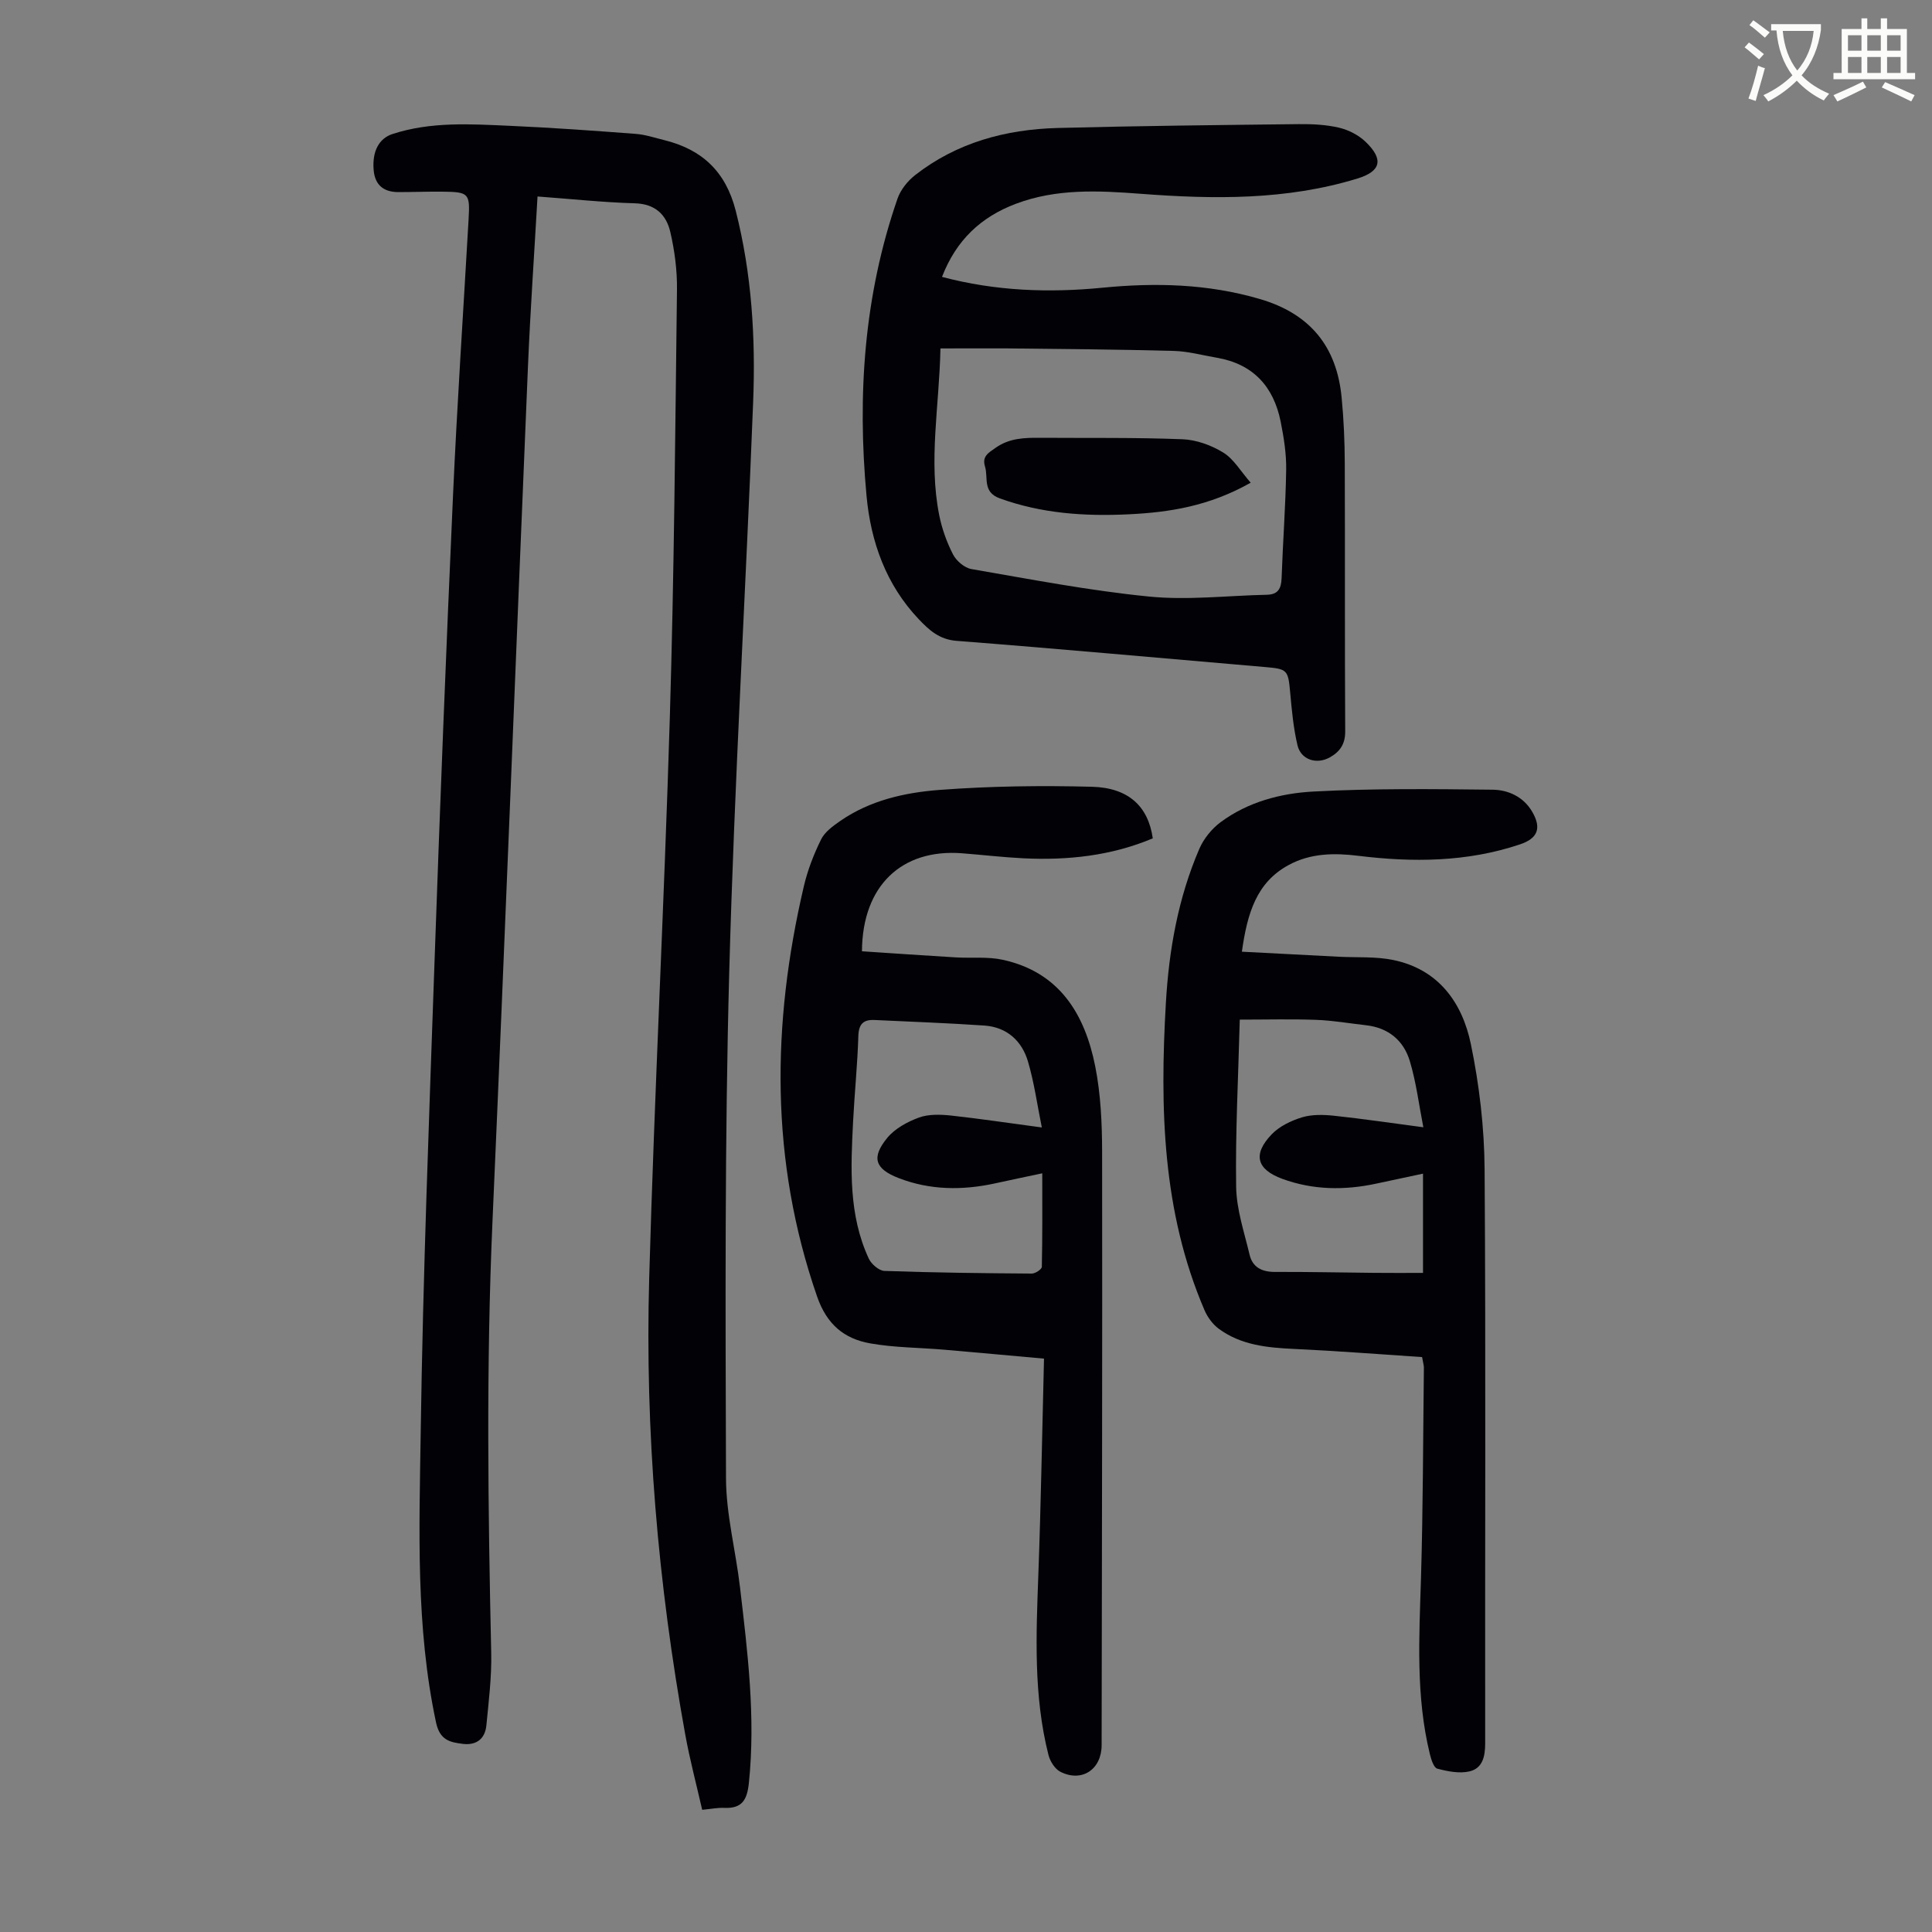
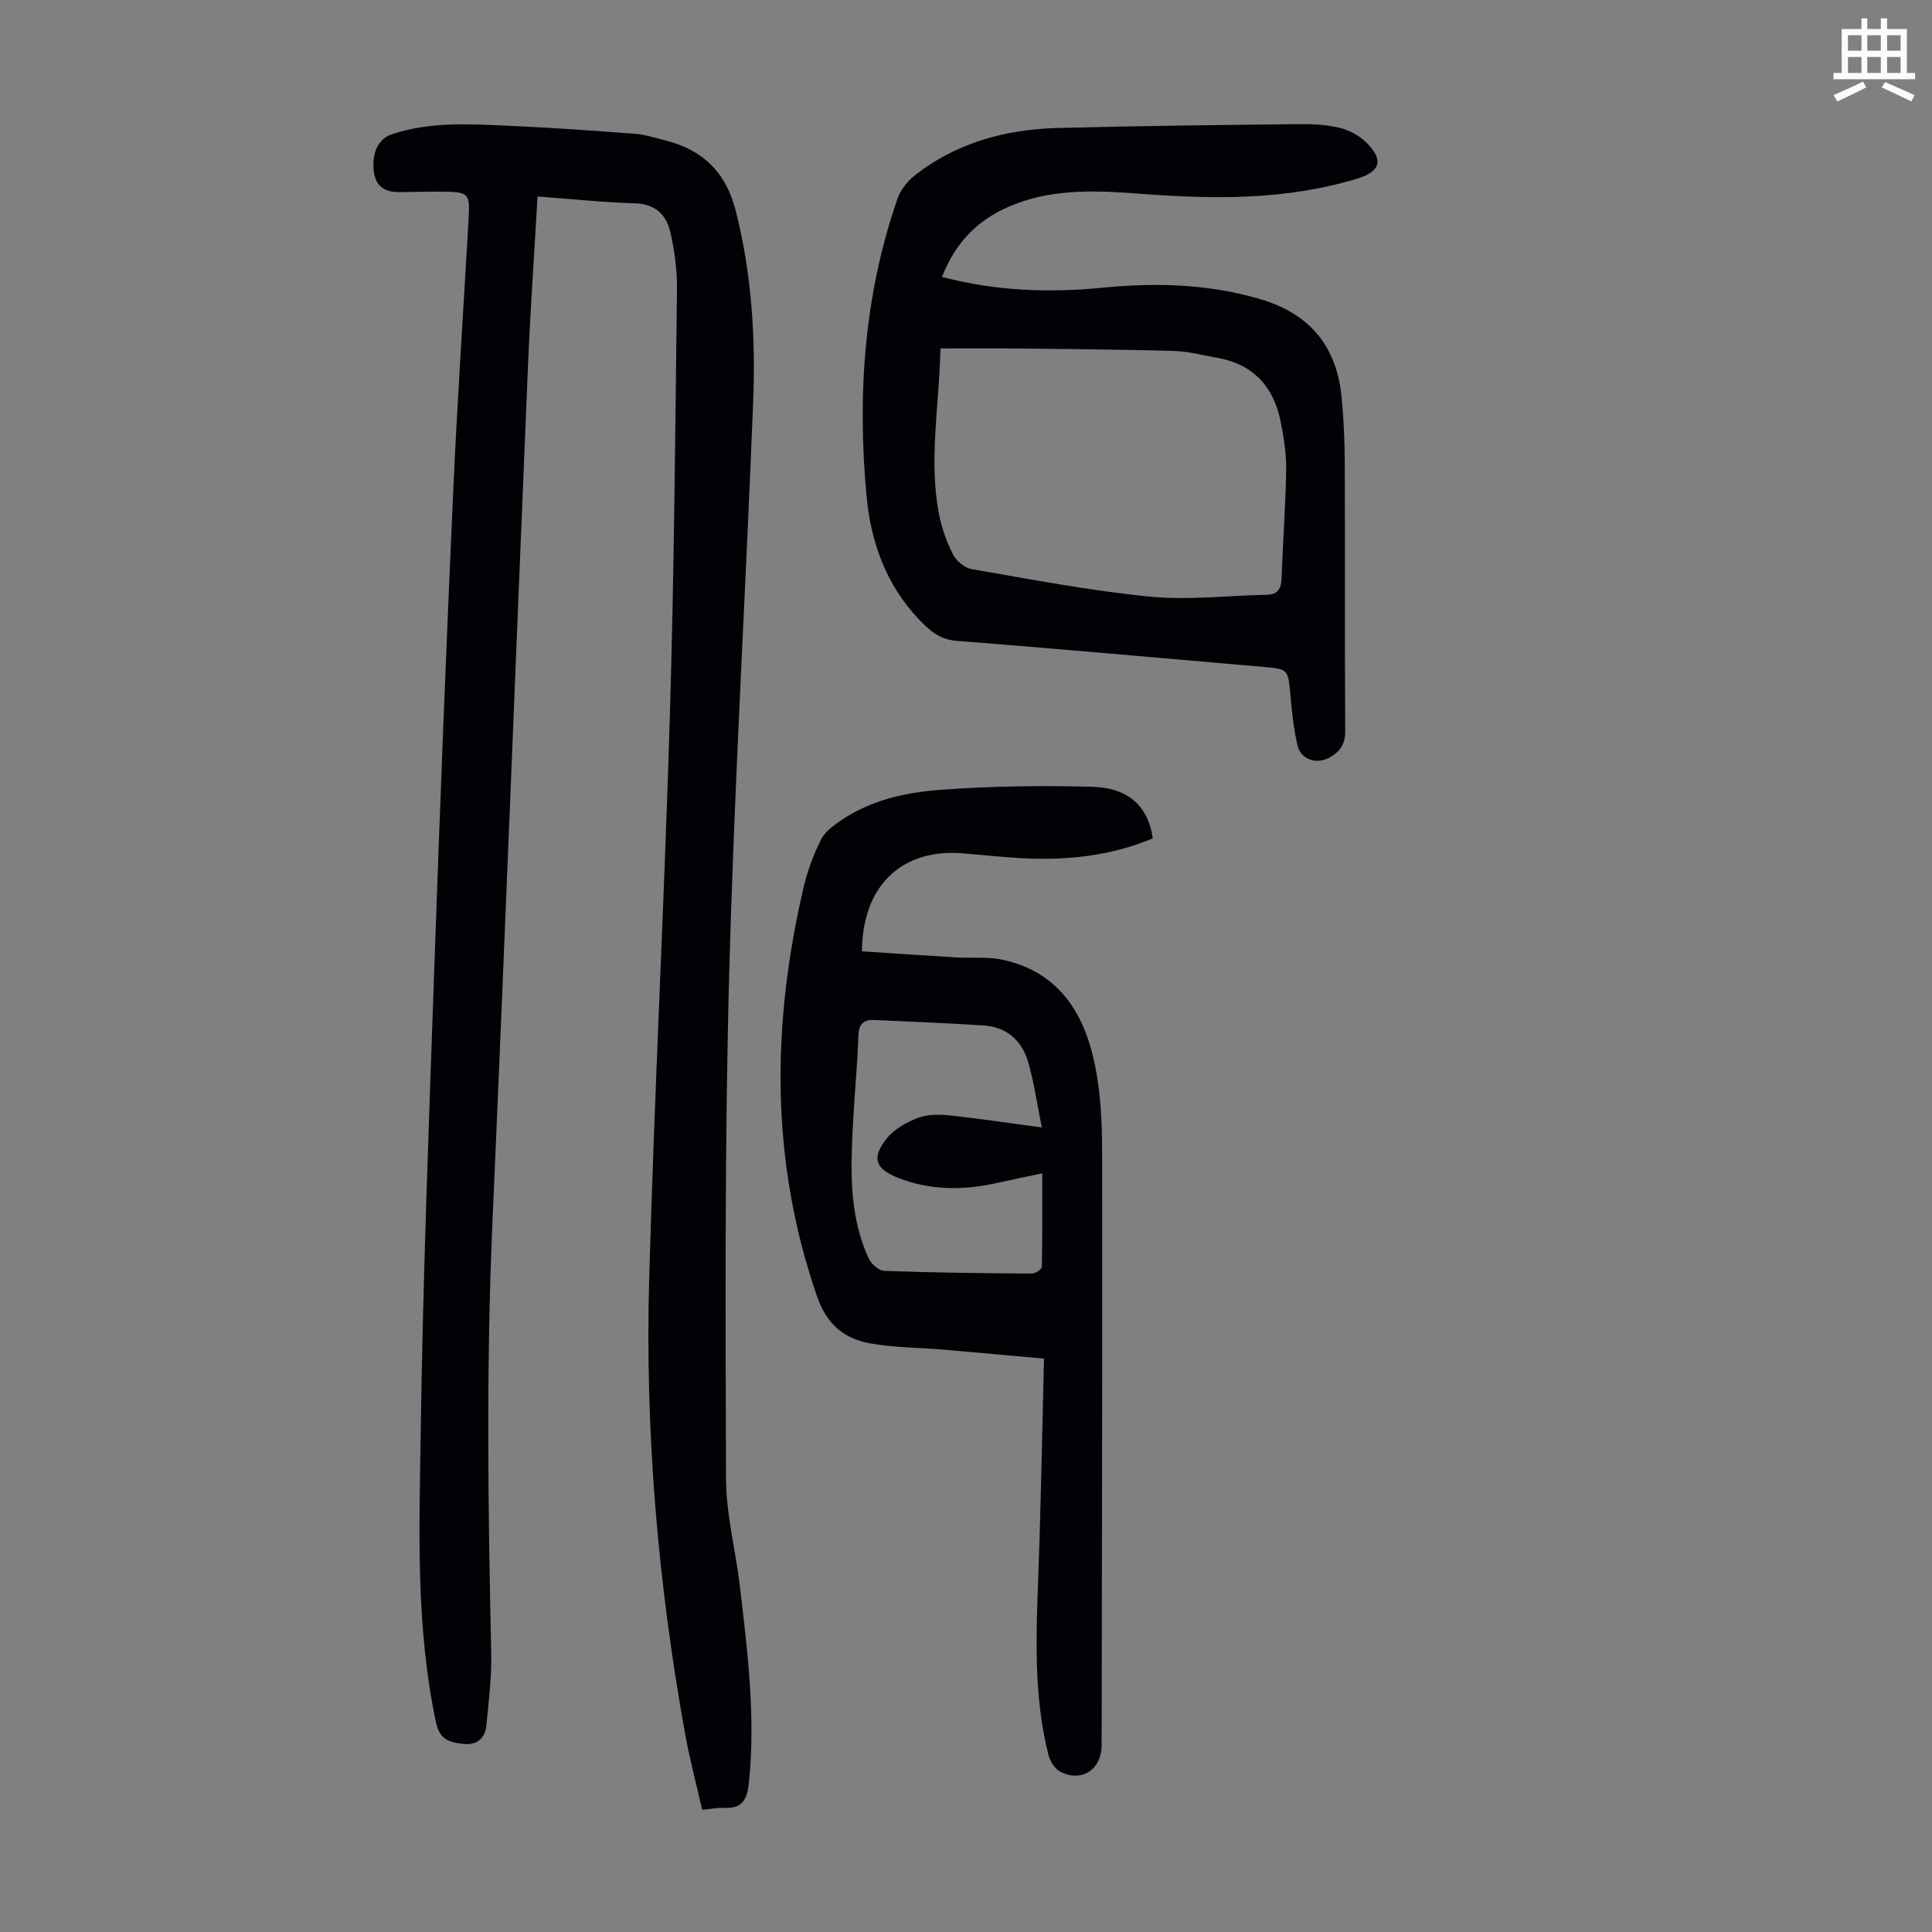
<svg xmlns="http://www.w3.org/2000/svg" enable-background="new 0 0 400 400" viewBox="0 0 400 400">
  <rect x="0" y="0" width="400" height="400" fill="#808080" stroke="none" />
-   <path d="m362.1 8.8c1.1.8 2.1 1.6 3.1 2.4l-1 1.1c-1.3-1.1-2.3-2-3-2.5zm1.9 4.8c.5.2.9.4 1.4.5-.6 2.3-1.3 4.5-1.9 6.8l-1.5-.5c.8-2.1 1.4-4.3 2-6.8zm-1-9.4c1.3.9 2.4 1.8 3.4 2.5l-1 1.1c-1.4-1.2-2.4-2.1-3.2-2.6zm3.7 2.2v-1.4h10.3v1.2c-.5 3.6-1.8 6.8-4 9.4 1.5 1.6 3.4 2.8 5.7 3.8-.3.4-.7.8-1.1 1.4-2.3-1.1-4.1-2.5-5.6-4.1-1.6 1.6-3.6 3.1-5.9 4.3-.3-.5-.7-.9-1-1.3 2.4-1.1 4.4-2.5 6-4.1-1.9-2.5-3-5.6-3.3-9.3h-1.1zm8.8 0h-6.4c.3 3.3 1.3 6 3 8.2 2-2.3 3.1-5.1 3.4-8.2z" fill="#fbfcfa" />
  <path d="m385.3 3.8h1.3v2.2h2.8v-2.2h1.3v2.2h4.1v9.1h1.7v1.3h-16.9v-1.3h1.7v-9.1h4.1v-2.2zm.4 13.1.7 1.2c-1.8.9-3.8 1.9-6 2.9-.2-.4-.5-.8-.8-1.3 2.3-1 4.3-1.9 6.1-2.8zm-3.1-6.4h2.8v-3.2h-2.8zm0 4.6h2.8v-3.3h-2.8zm4-4.6h2.8v-3.2h-2.8zm0 4.6h2.8v-3.3h-2.8zm3.7 1.9c2.1.9 4.1 1.8 6.1 2.7l-.7 1.3c-2.2-1.1-4.2-2-6.1-2.9zm3.2-9.7h-2.8v3.2h2.8zm-2.8 7.8h2.8v-3.3h-2.8z" fill="#fbfcfa" />
  <g fill="#010106">
    <path d="m111.29 40.68c-.68 11.93-1.49 23.53-1.98 35.15-2.48 59.04-4.75 118.08-7.35 177.11-1.31 29.76-.92 59.51-.26 89.27.11 4.99-.52 10.01-1 15-.27 2.77-2.03 4.18-4.87 3.84-2.7-.33-4.77-.78-5.55-4.42-4.23-19.81-3.47-39.89-3.18-59.87.47-32.89 1.76-65.77 2.9-98.64 1.11-31.76 2.36-63.52 3.78-95.27.85-19.12 2.14-38.21 3.23-57.32.32-5.54.11-5.79-5.48-5.85-3.02-.03-6.04.09-9.06.09-3.04 0-4.85-1.46-5.11-4.58-.33-3.95 1.17-6.55 3.89-7.44 7.97-2.6 16.15-2.06 24.29-1.7 8.71.38 17.4 1.01 26.1 1.67 1.98.15 3.93.81 5.88 1.29 7.83 1.93 12.73 6.5 14.8 14.61 3.33 13.06 4.13 26.32 3.61 39.63-1.53 39.35-3.89 78.67-4.95 118.02-.94 34.9-.78 69.84-.67 104.76.02 7.53 2.02 15.05 2.9 22.6 1.58 13.44 3.25 26.87 1.84 40.49-.37 3.56-1.42 5.35-5.13 5.18-1.32-.06-2.65.22-4.54.4-1.18-5.18-2.55-10.33-3.5-15.55-5.66-31.25-8.36-62.8-7.47-94.53 1.09-38.69 3.11-77.36 4.27-116.05.89-29.53 1.12-59.08 1.48-88.62.05-3.97-.48-8.04-1.38-11.92-.83-3.57-3.11-5.83-7.37-5.94-6.57-.19-13.15-.9-20.12-1.41z" />
-     <path d="m257.12 197.04c6.93.36 13.47.7 20.01 1.04 3.78.2 7.66-.08 11.33.68 9.37 1.93 14.29 8.82 16.07 17.43 1.75 8.47 2.78 17.24 2.84 25.89.27 39.62.06 79.24.12 118.86 0 2.79-.57 5.18-3.26 5.81-2.08.48-4.51 0-6.65-.57-.74-.2-1.27-1.9-1.54-3.01-2.94-12.01-2.21-24.19-1.84-36.39.43-14.54.43-29.09.6-43.63.01-.43-.14-.85-.37-2.18-8.78-.58-17.65-1.28-26.53-1.69-5.55-.26-10.98-.78-15.59-4.19-1.24-.92-2.3-2.38-2.92-3.81-8.77-20.41-9.26-41.88-8.01-63.58.63-11.02 2.54-21.77 6.92-31.94.91-2.11 2.57-4.17 4.42-5.54 5.65-4.19 12.43-5.98 19.2-6.34 12.35-.66 24.75-.52 37.13-.38 3.21.04 6.37 1.46 8.18 4.57 1.98 3.4 1.14 5.52-2.54 6.75-10.97 3.68-22.19 3.75-33.51 2.36-4.96-.61-9.89-.54-14.39 1.92-6.61 3.58-8.55 9.9-9.67 17.94zm37.5 66.5c0-6.84 0-13.49 0-20.55-3.39.72-6.52 1.38-9.65 2.06-6.59 1.42-13.14 1.35-19.5-.99-5.33-1.96-6.13-5.09-2.19-9.2 1.6-1.67 4.01-2.83 6.26-3.52 2.07-.63 4.45-.57 6.64-.34 5.92.63 11.81 1.51 18.51 2.39-.91-4.62-1.47-9.27-2.8-13.7-1.27-4.24-4.42-6.9-9.04-7.42-3.44-.39-6.88-.99-10.33-1.12-5.09-.19-10.19-.05-15.84-.05-.31 12.05-.92 23.33-.75 34.61.07 4.7 1.68 9.4 2.78 14.05.62 2.64 2.57 3.59 5.27 3.58 6.83-.03 13.65.13 20.48.19 3.32.04 6.64.01 10.16.01z" />
    <path d="m238.67 173.57c-8.57 3.61-17.58 4.58-26.8 4.13-4.24-.21-8.46-.71-12.7-1.04-12.45-.96-20.64 6.68-20.71 20.3 6.43.42 12.94.87 19.45 1.26 3.23.19 6.56-.19 9.68.49 11.77 2.56 17.02 11.26 19.17 22.09 1.14 5.77 1.41 11.78 1.42 17.68.06 40.95-.04 81.9-.1 122.85-.01 5.02-4.11 7.76-8.55 5.49-1.14-.58-2.13-2.18-2.46-3.49-3.11-12.31-2.55-24.83-2.09-37.37.54-14.63.78-29.26 1.17-44.67-7.22-.65-13.95-1.27-20.68-1.85-5.11-.44-10.29-.42-15.31-1.31-5.4-.96-8.99-3.92-11-9.73-9.73-28.08-9.41-56.35-2.74-84.87.78-3.35 2.05-6.64 3.57-9.72.77-1.57 2.47-2.8 3.99-3.85 6.17-4.27 13.39-5.88 20.59-6.42 10.45-.79 20.99-.92 31.47-.65 7.63.19 11.69 4.08 12.63 10.68zm-22.97 59.86c-.95-4.65-1.57-9.27-2.88-13.7-1.27-4.26-4.39-7.08-9.01-7.4-7.57-.52-15.15-.79-22.73-1.15-2.31-.11-3.3.81-3.37 3.33-.18 5.92-.79 11.83-1.09 17.74-.49 9.62-.95 19.28 3.25 28.33.53 1.14 2.11 2.51 3.24 2.55 10.17.36 20.34.48 30.51.55.72.01 2.07-.89 2.08-1.39.14-6.31.09-12.63.09-19.37-3.6.77-6.64 1.39-9.66 2.06-6.81 1.5-13.57 1.46-20.12-1.09-4.89-1.91-5.64-4.25-2.31-8.31 1.58-1.92 4.15-3.32 6.55-4.2 2-.73 4.44-.65 6.63-.42 5.97.65 11.9 1.55 18.82 2.47z" />
    <path d="m195.03 57.33c11.16 2.95 22.16 3.32 33.22 2.24 11.01-1.08 21.82-.81 32.56 2.33 10.41 3.04 15.95 9.82 16.96 20.41.44 4.55.64 9.14.65 13.72.07 18.47-.02 36.93.09 55.4.02 2.65-1.13 4.23-3.19 5.38-2.74 1.53-5.98.49-6.69-2.51-.84-3.56-1.18-7.25-1.51-10.91-.43-4.71-.57-4.89-5.25-5.29-21.28-1.82-42.54-3.77-63.83-5.42-3.59-.28-5.7-2.25-7.83-4.49-6.77-7.13-9.92-16.01-10.8-25.49-1.94-20.9-.53-41.56 6.41-61.57.64-1.85 2.11-3.68 3.68-4.9 8.62-6.72 18.71-9.44 29.43-9.73 16.66-.44 33.33-.61 50-.8 2.78-.03 5.64.11 8.32.74 1.97.47 4.04 1.53 5.49 2.93 3.79 3.64 3.17 6.1-1.69 7.59-14.72 4.51-29.77 4.31-44.9 3.16-8.72-.66-17.41-1.11-25.85 2.08-7.2 2.73-12.31 7.48-15.27 15.13zm-.32 14.81c-.25 12.04-2.5 23.24-.26 34.5.56 2.81 1.56 5.62 2.87 8.16.69 1.34 2.38 2.78 3.81 3.02 12.22 2.11 24.44 4.47 36.77 5.69 8.04.8 16.25-.2 24.39-.37 2.29-.05 2.97-1.25 3.05-3.41.26-7.49.83-14.97.95-22.47.05-3.32-.49-6.69-1.14-9.96-1.46-7.28-5.71-11.95-13.24-13.24-2.97-.51-5.94-1.33-8.93-1.41-11.52-.31-23.04-.39-34.56-.52-4.44-.03-8.88.01-13.71.01z" />
-     <path d="m258.94 99.94c-8.63 4.87-16.83 6.13-25.24 6.54-9.09.44-18.02-.15-26.71-3.3-3.63-1.32-2.34-4.28-3.06-6.61-.64-2.09.72-2.82 2.19-3.85 2.86-2.03 6.01-2.1 9.25-2.08 9.81.07 19.63-.08 29.43.3 2.87.11 5.98 1.23 8.45 2.75 2.17 1.32 3.59 3.85 5.69 6.25z" />
  </g>
</svg>